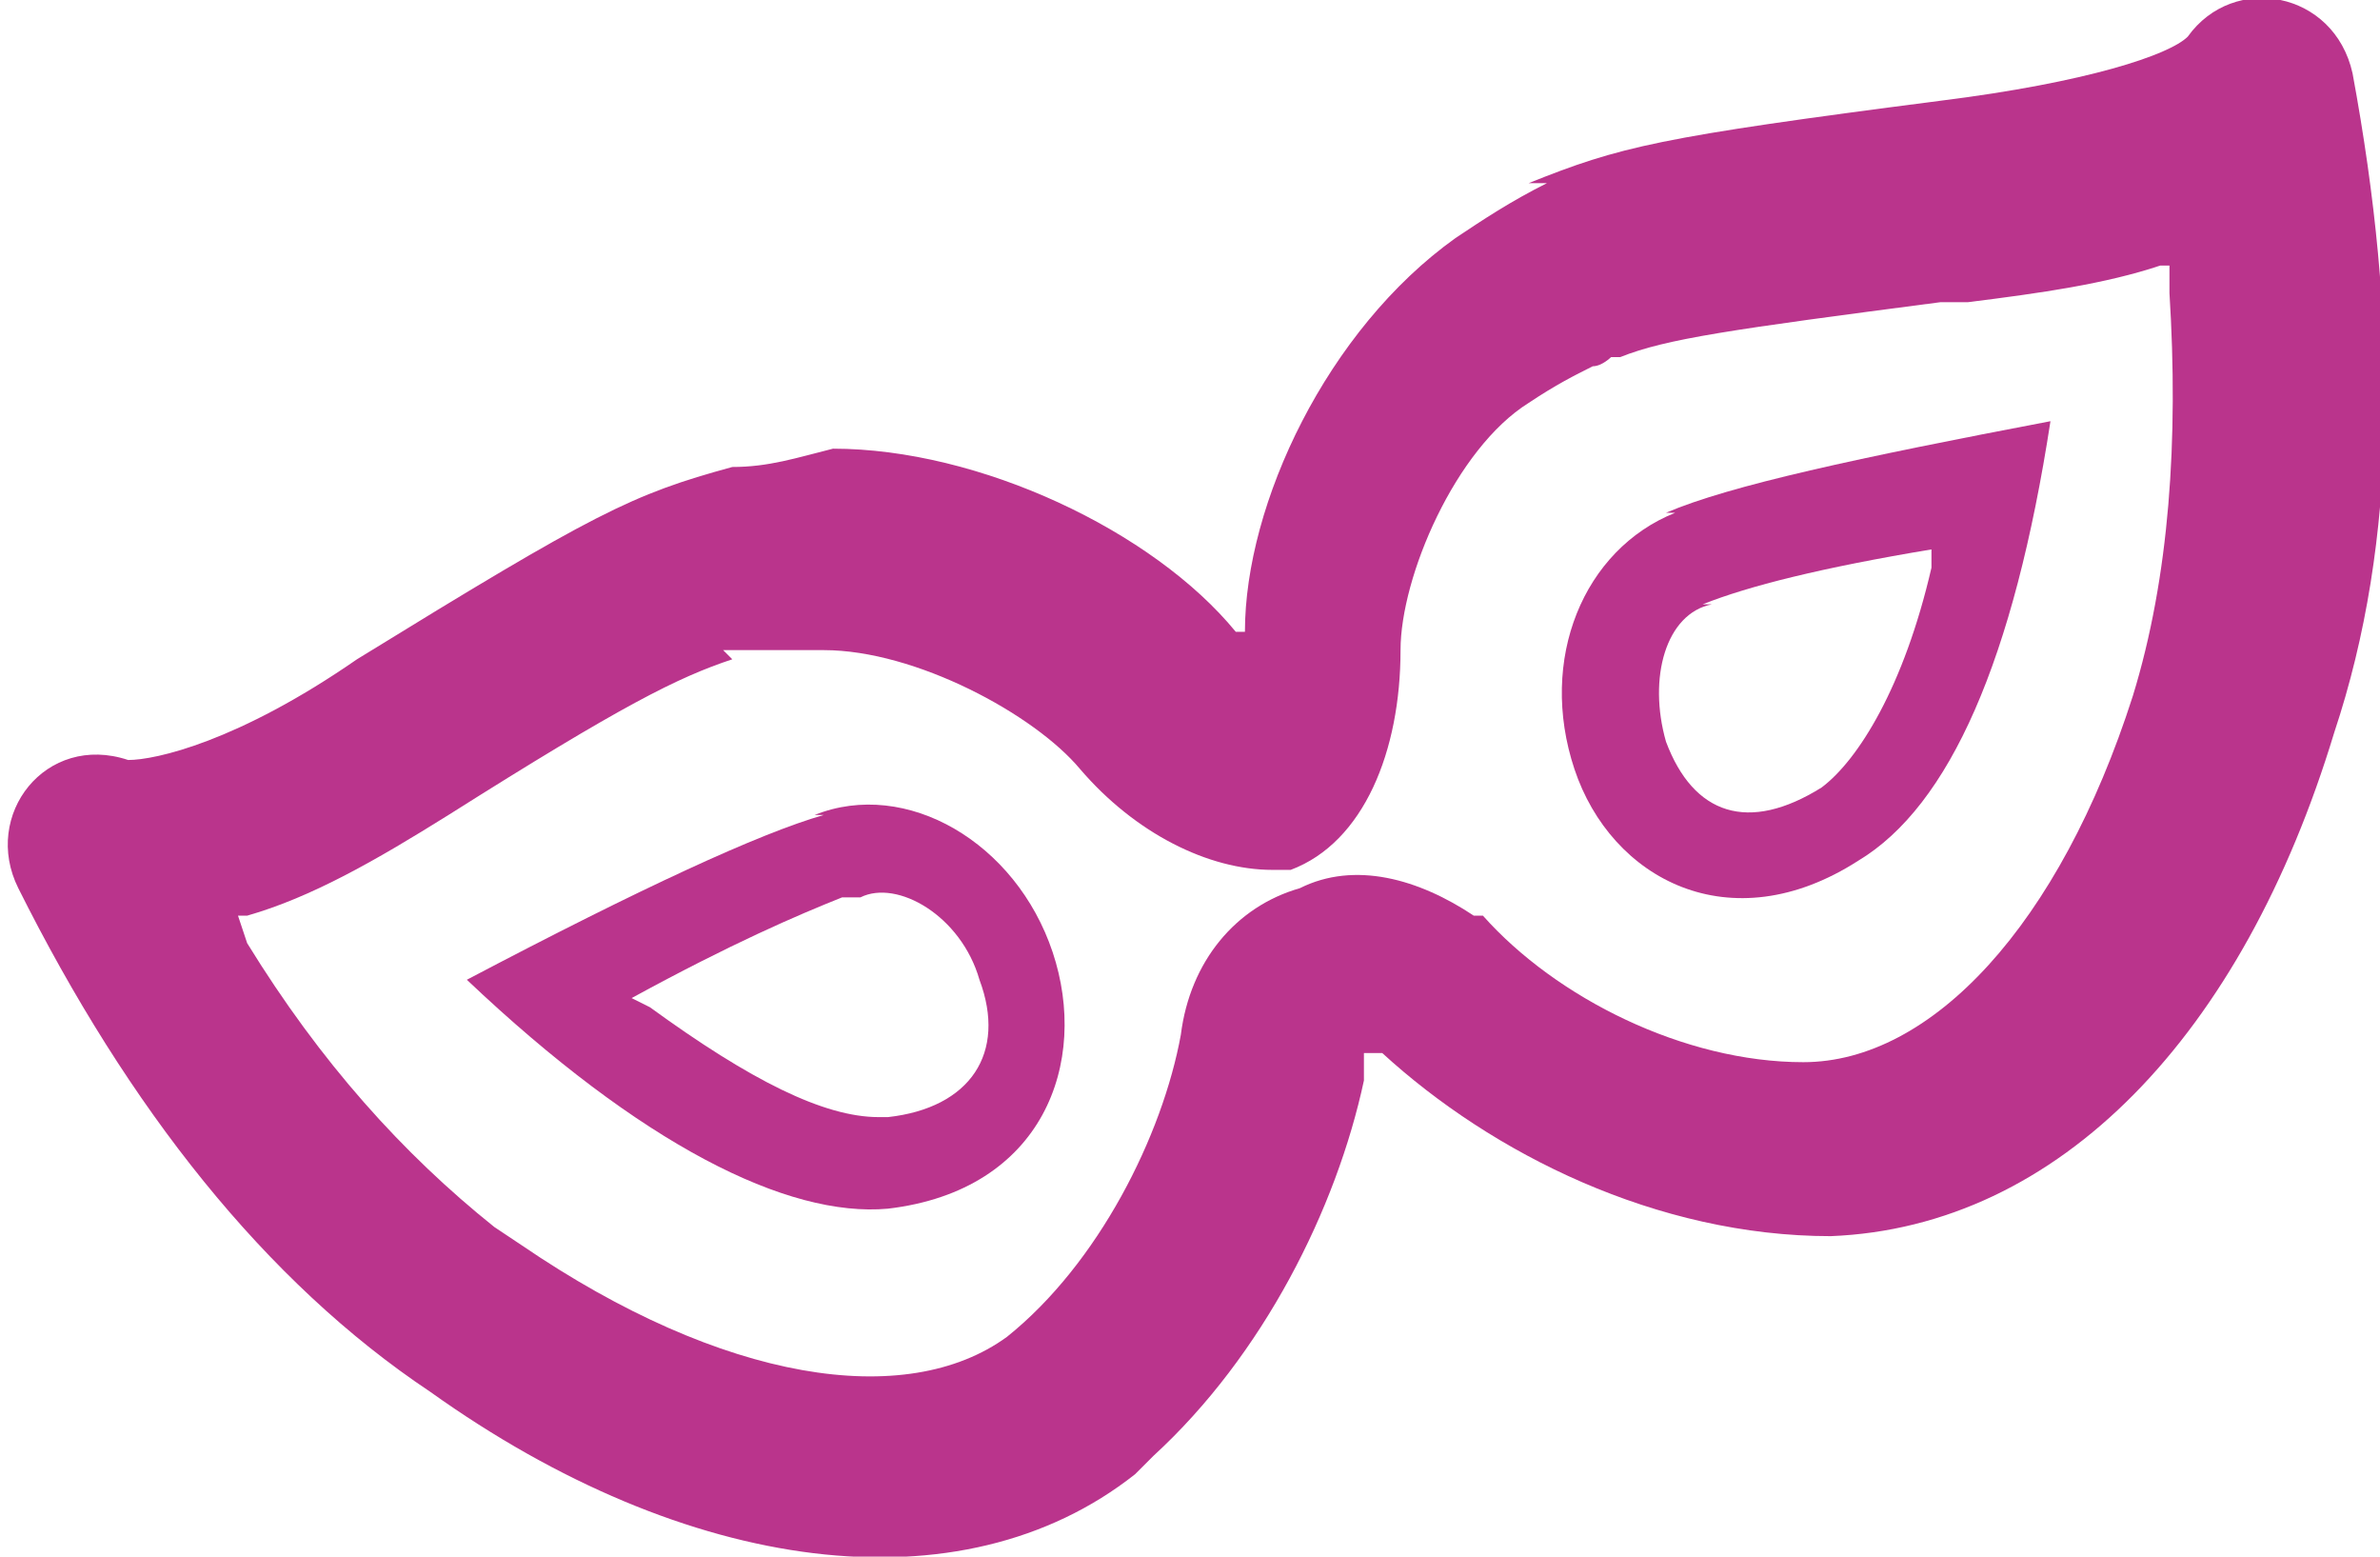
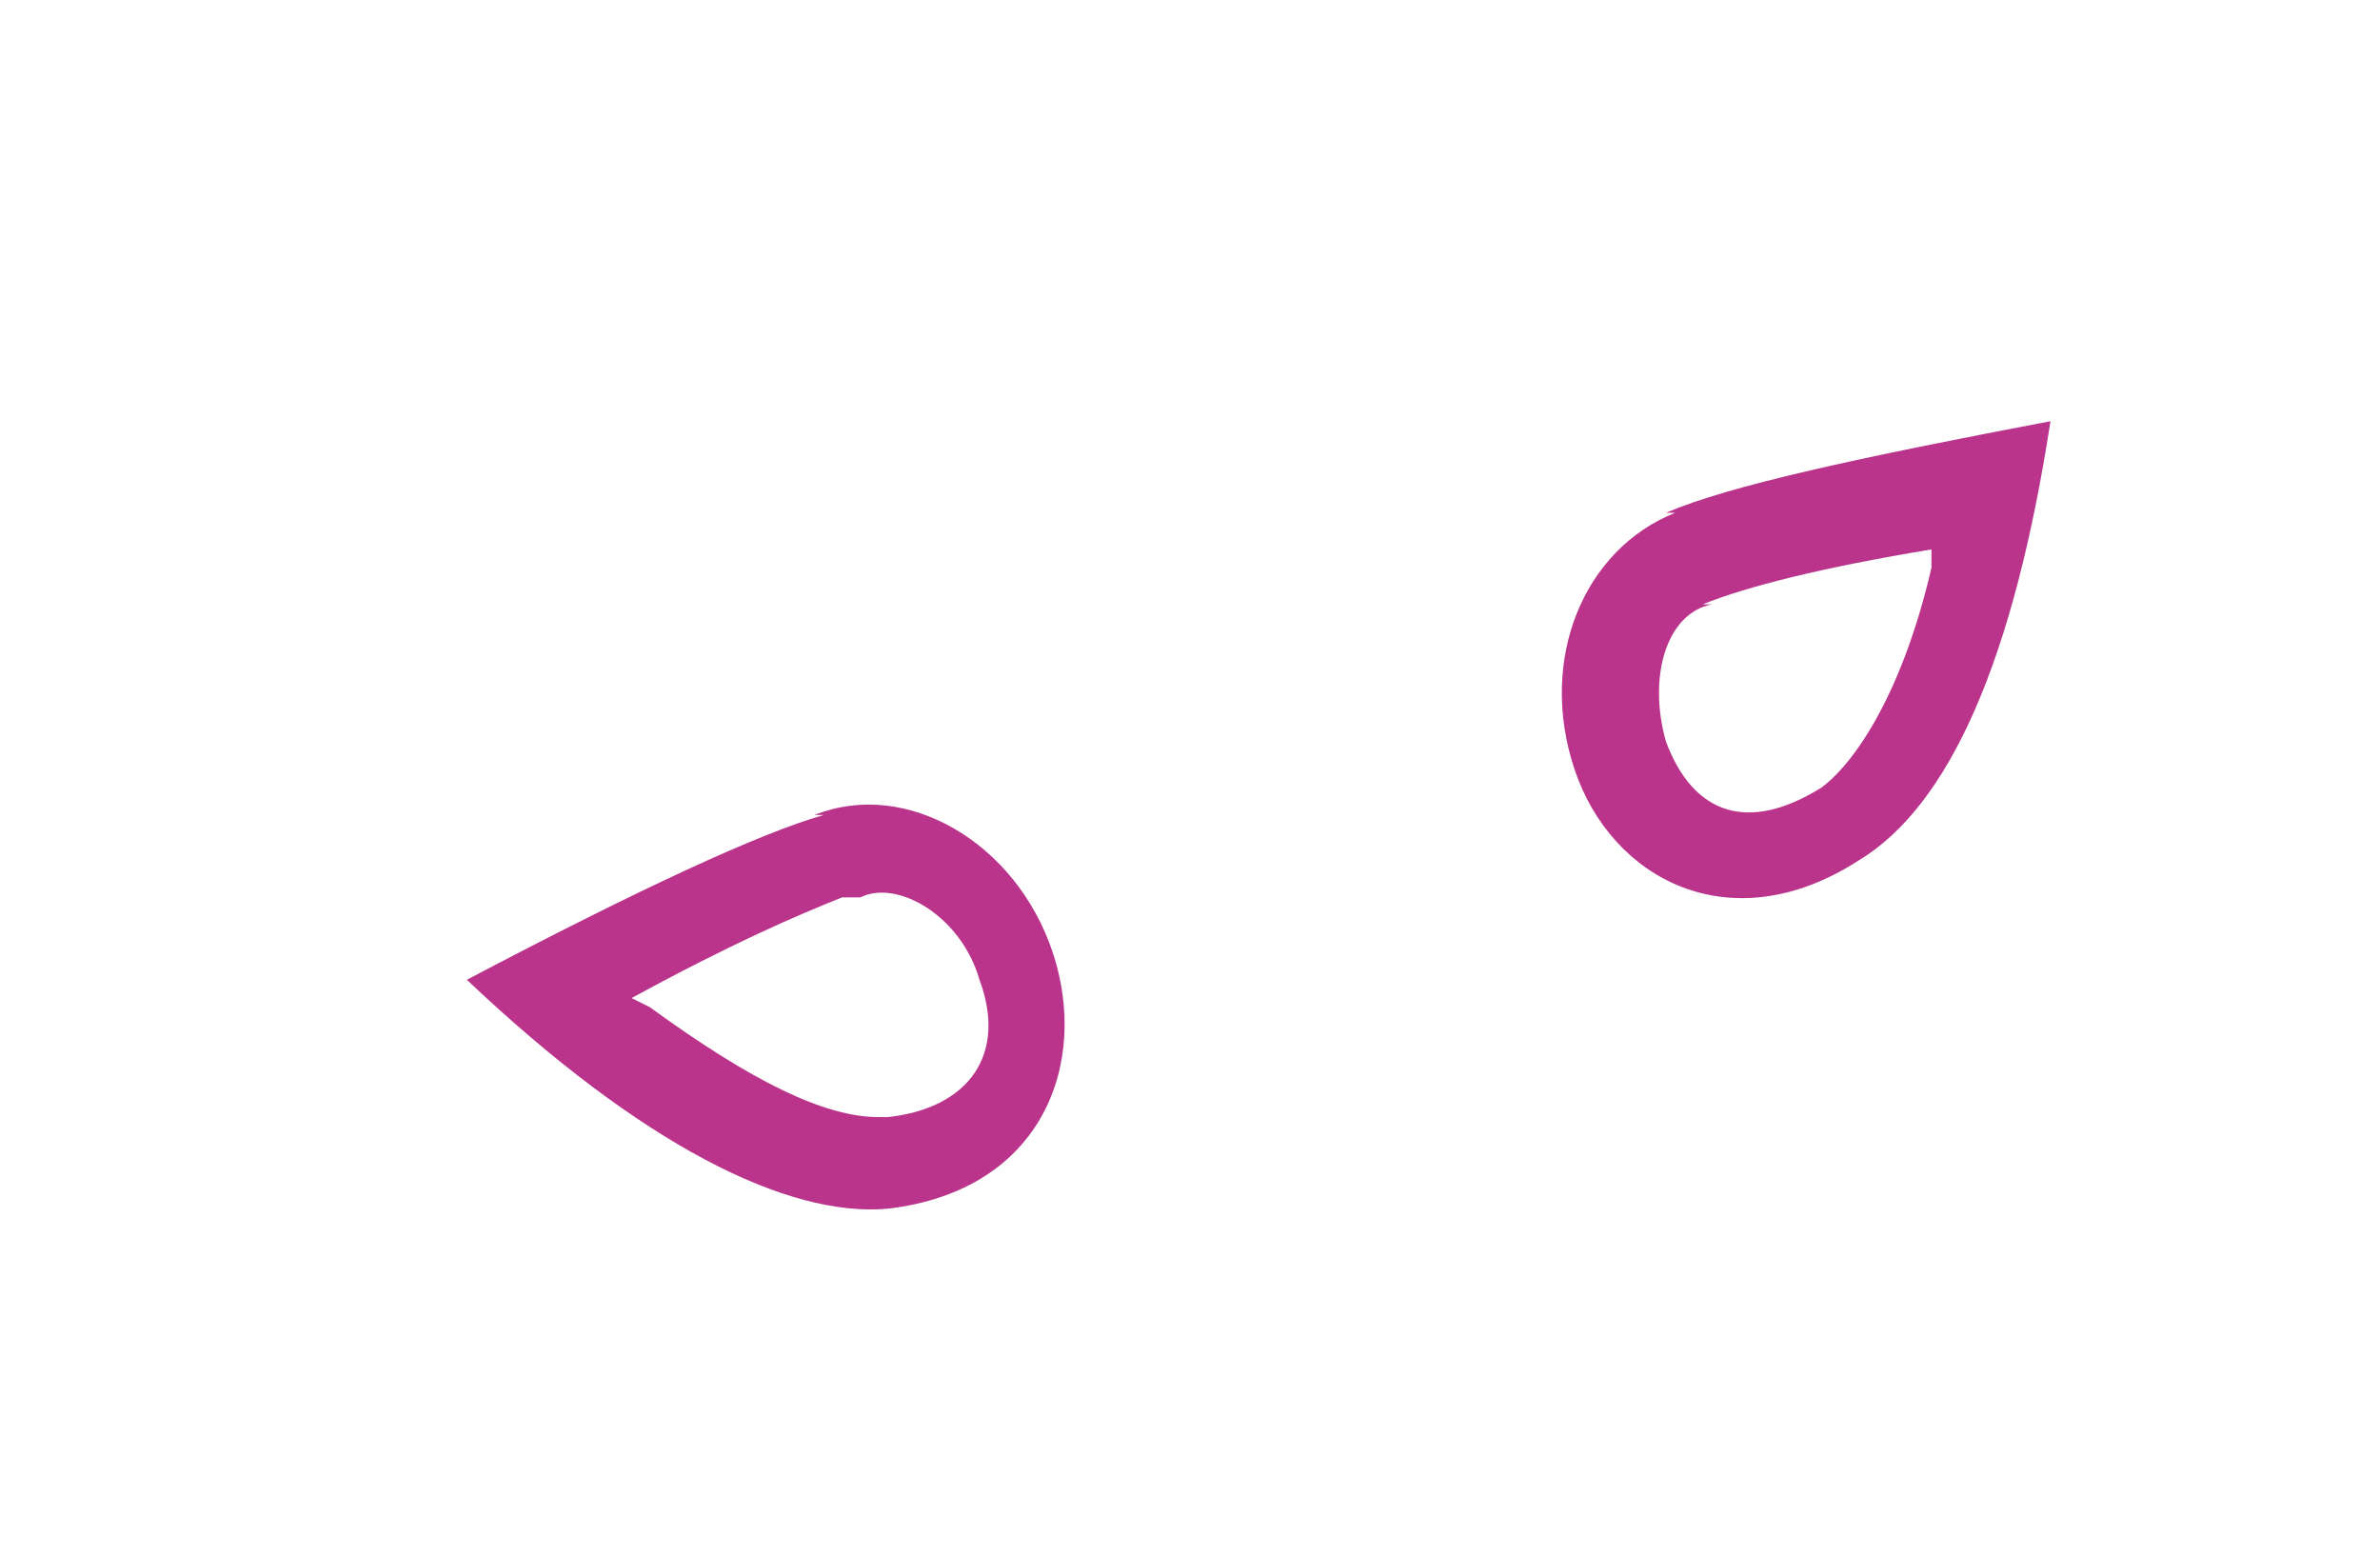
<svg xmlns="http://www.w3.org/2000/svg" version="1.1" viewBox="0 0 26 17">
  <defs>
    <style>
      .cls-1 {
        fill: #ba348c;
        fill-rule: evenodd;
      }
    </style>
  </defs>
  <g>
    <g id="Layer_1">
      <g id="szorakozas">
        <g id="Group-4">
          <path id="Fill-1" class="cls-1" d="M8.9,8.9c1-.4,2.2.3,2.6,1.5.4,1.2-.1,2.6-1.8,2.8-1.1.1-2.7-.7-4.6-2.5,1.9-1,3.2-1.6,3.9-1.8M9.2,9.8c-.5.2-1.2.5-2.3,1.1h0s.2.1.2.1c1.1.8,1.9,1.2,2.5,1.2h.1c.9-.1,1.3-.7,1-1.5-.2-.7-.9-1.1-1.3-.9" />
-           <path id="Fill-3" class="cls-1" d="M16.7,2c1-.4,1.4-.5,4.5-.9,1.6-.2,2.5-.5,2.7-.7.5-.7,1.6-.5,1.8.4.5,2.7.5,5.1-.2,7.2-1,3.3-3,5.4-5.5,5.5-1.9,0-3.7-.9-4.9-2h0s-.1,0-.1,0h-.1s0,.3,0,.3c-.3,1.4-1.1,3-2.3,4.1l-.2.2c-1.9,1.5-4.9,1.1-7.7-.9-1.8-1.2-3.3-3.1-4.5-5.5-.4-.8.3-1.7,1.2-1.4.3,0,1.2-.2,2.5-1.1,2.6-1.6,3-1.8,4.1-2.1.4,0,.7-.1,1.1-.2,1.6,0,3.5.9,4.4,2h.1c0,.1,0,0,0,0,0-1.4.9-3.3,2.3-4.3.3-.2.6-.4,1-.6h0ZM8,7.2c-.6.2-1.2.5-3.1,1.7-.8.5-1.5.9-2.2,1.1h-.1s.1.3.1.3c.8,1.3,1.7,2.3,2.7,3.1l.3.2c2.2,1.5,4.2,1.8,5.3,1,1-.8,1.7-2.2,1.9-3.3.1-.8.6-1.4,1.3-1.6h0s0,0,0,0c.6-.3,1.3-.1,1.9.3h.1c.8.9,2.2,1.6,3.5,1.6,1.4,0,2.8-1.5,3.6-4,.4-1.3.5-2.8.4-4.4v-.3s-.1,0-.1,0c-.6.2-1.3.3-2.1.4h-.3c-2.3.3-3,.4-3.5.6h-.1c0,0-.1.1-.2.1-.2.1-.4.2-.7.4-.8.5-1.4,1.9-1.4,2.7,0,1.1-.4,2.1-1.2,2.4h-.1s0,0,0,0h-.1c-.7,0-1.5-.4-2.1-1.1-.5-.6-1.8-1.3-2.8-1.3-.3,0-.5,0-.8,0,0,0-.1,0-.2,0h-.1Z" />
          <path id="Fill-5" class="cls-1" d="M18.3,5.6c-1,.4-1.5,1.6-1.1,2.8.4,1.2,1.7,1.9,3.1,1,1-.6,1.7-2.2,2.1-4.8-2.1.4-3.5.7-4.2,1M18.6,6.6c.5-.2,1.3-.4,2.5-.6h0s0,.2,0,.2c-.3,1.3-.8,2.1-1.2,2.4h0c-.8.5-1.4.3-1.7-.5-.2-.7,0-1.4.5-1.5" />
        </g>
      </g>
    </g>
  </g>
</svg>